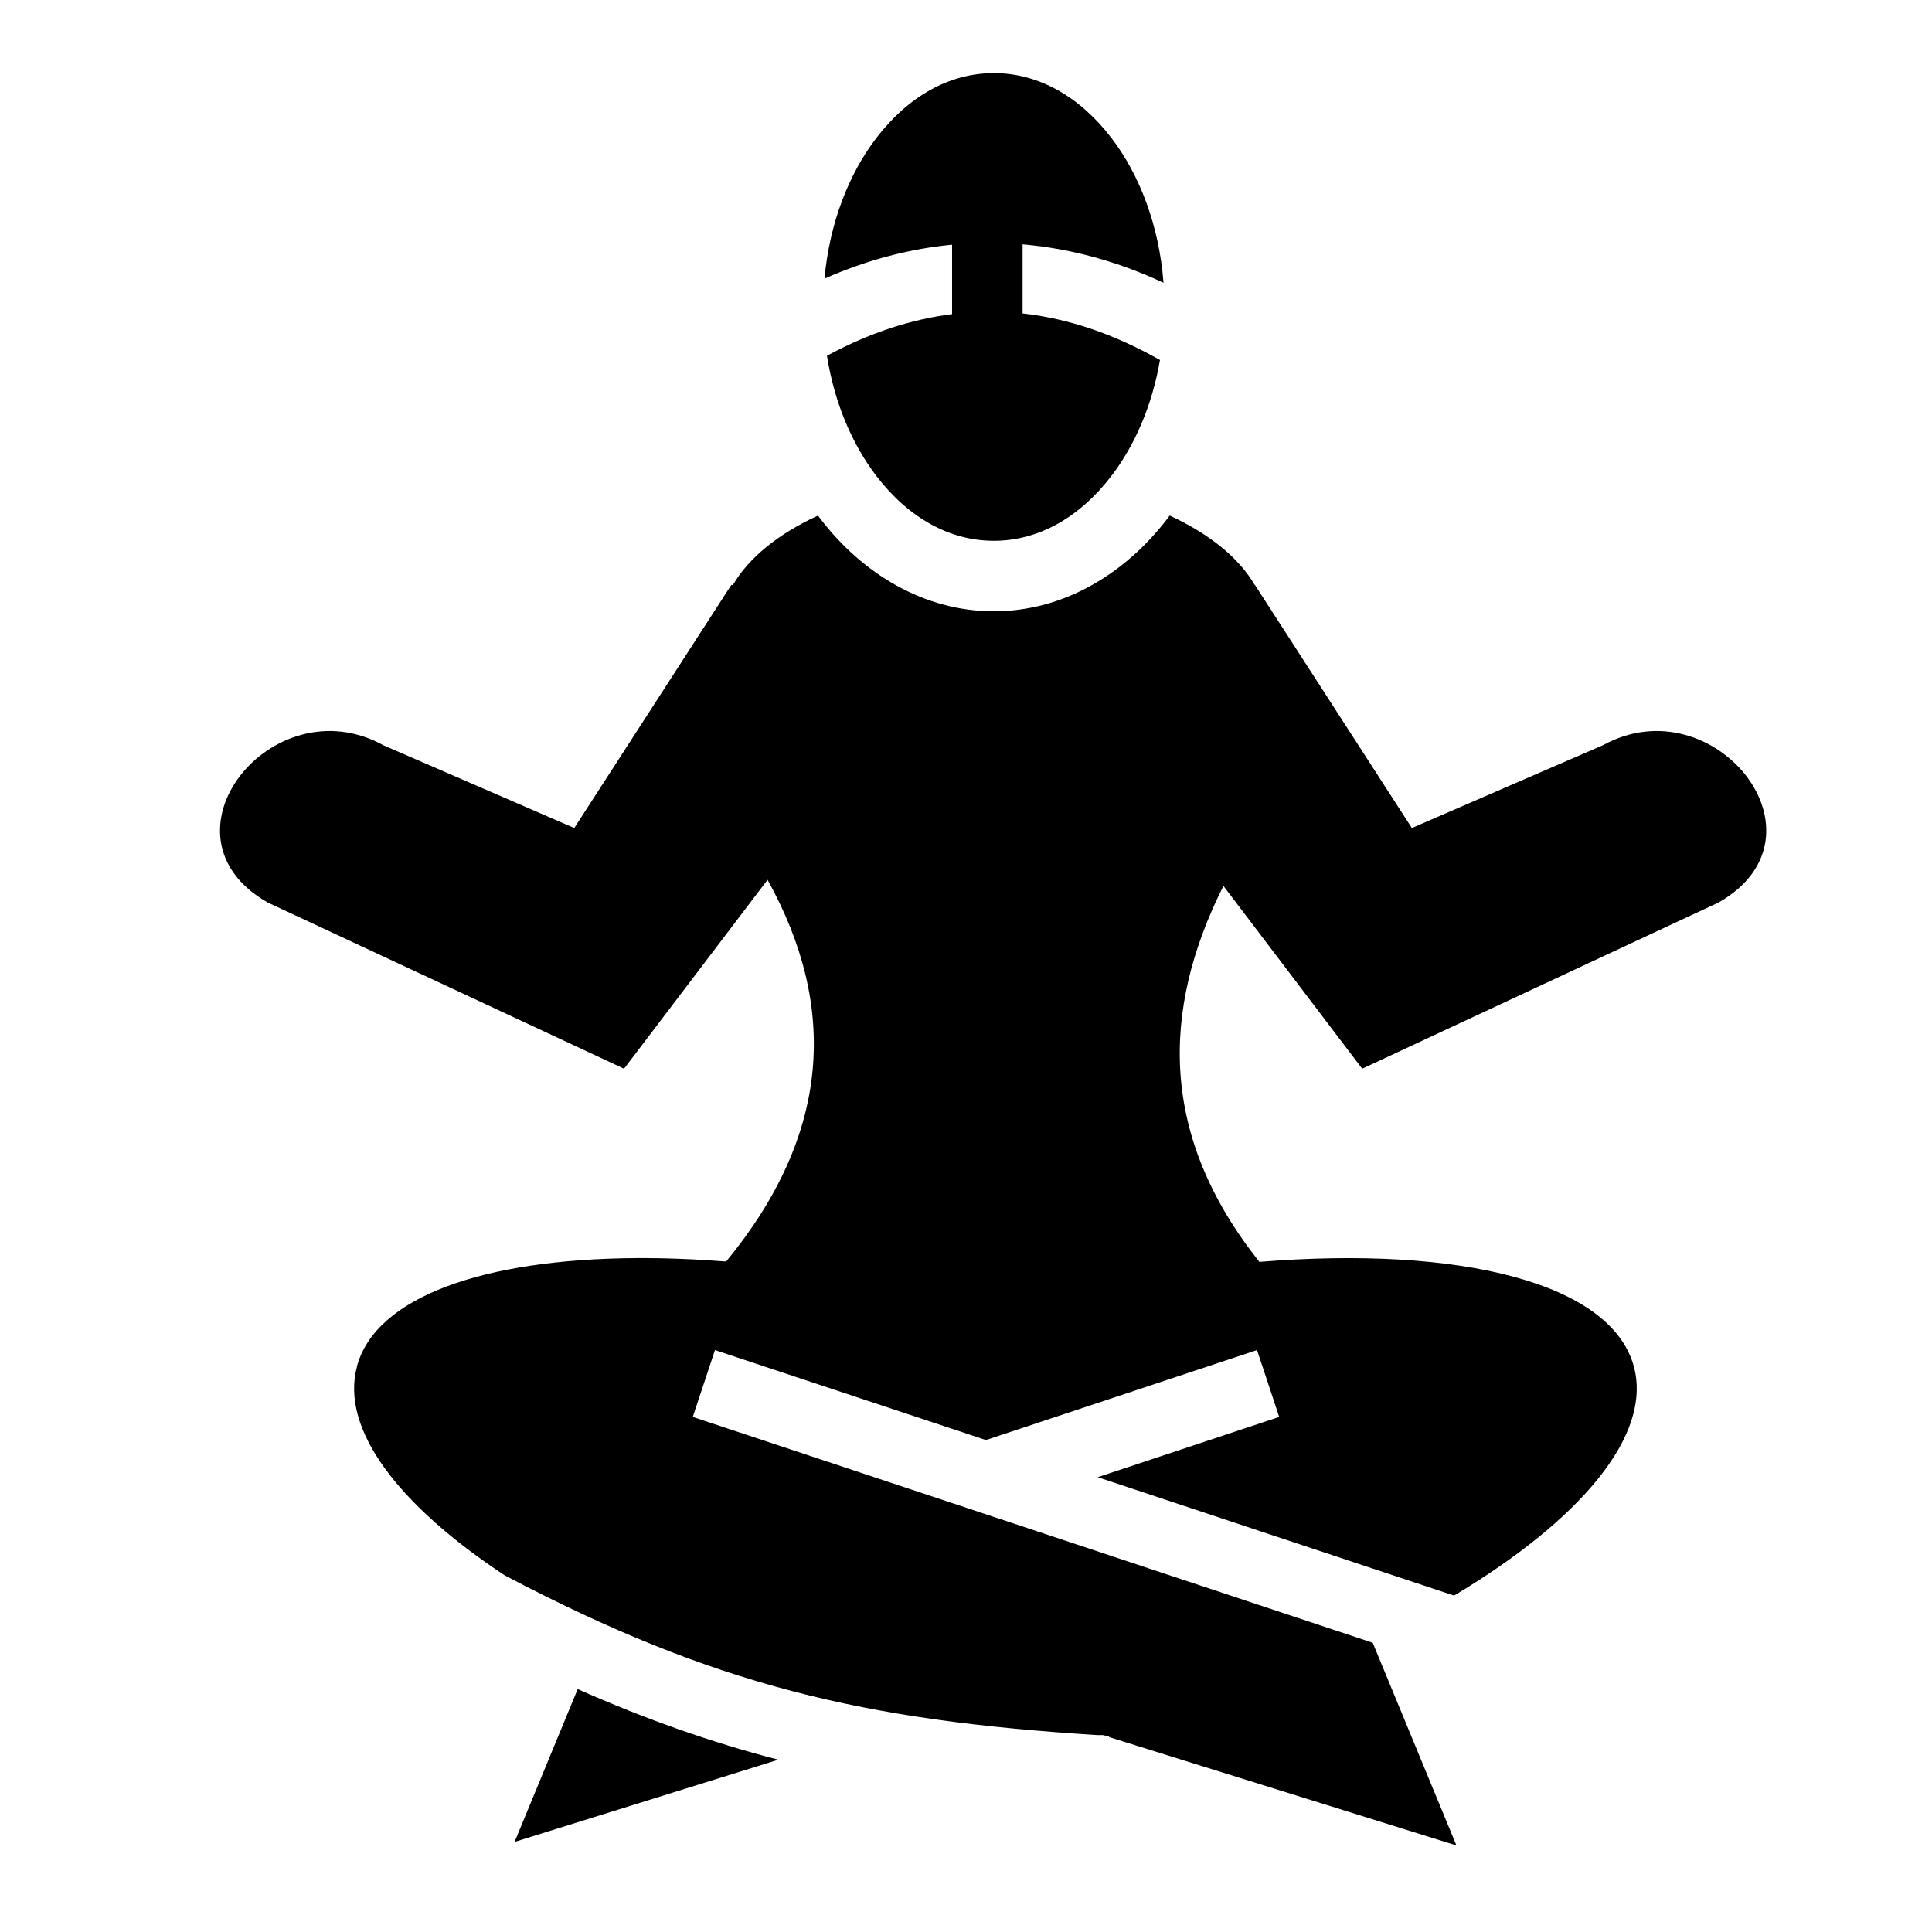
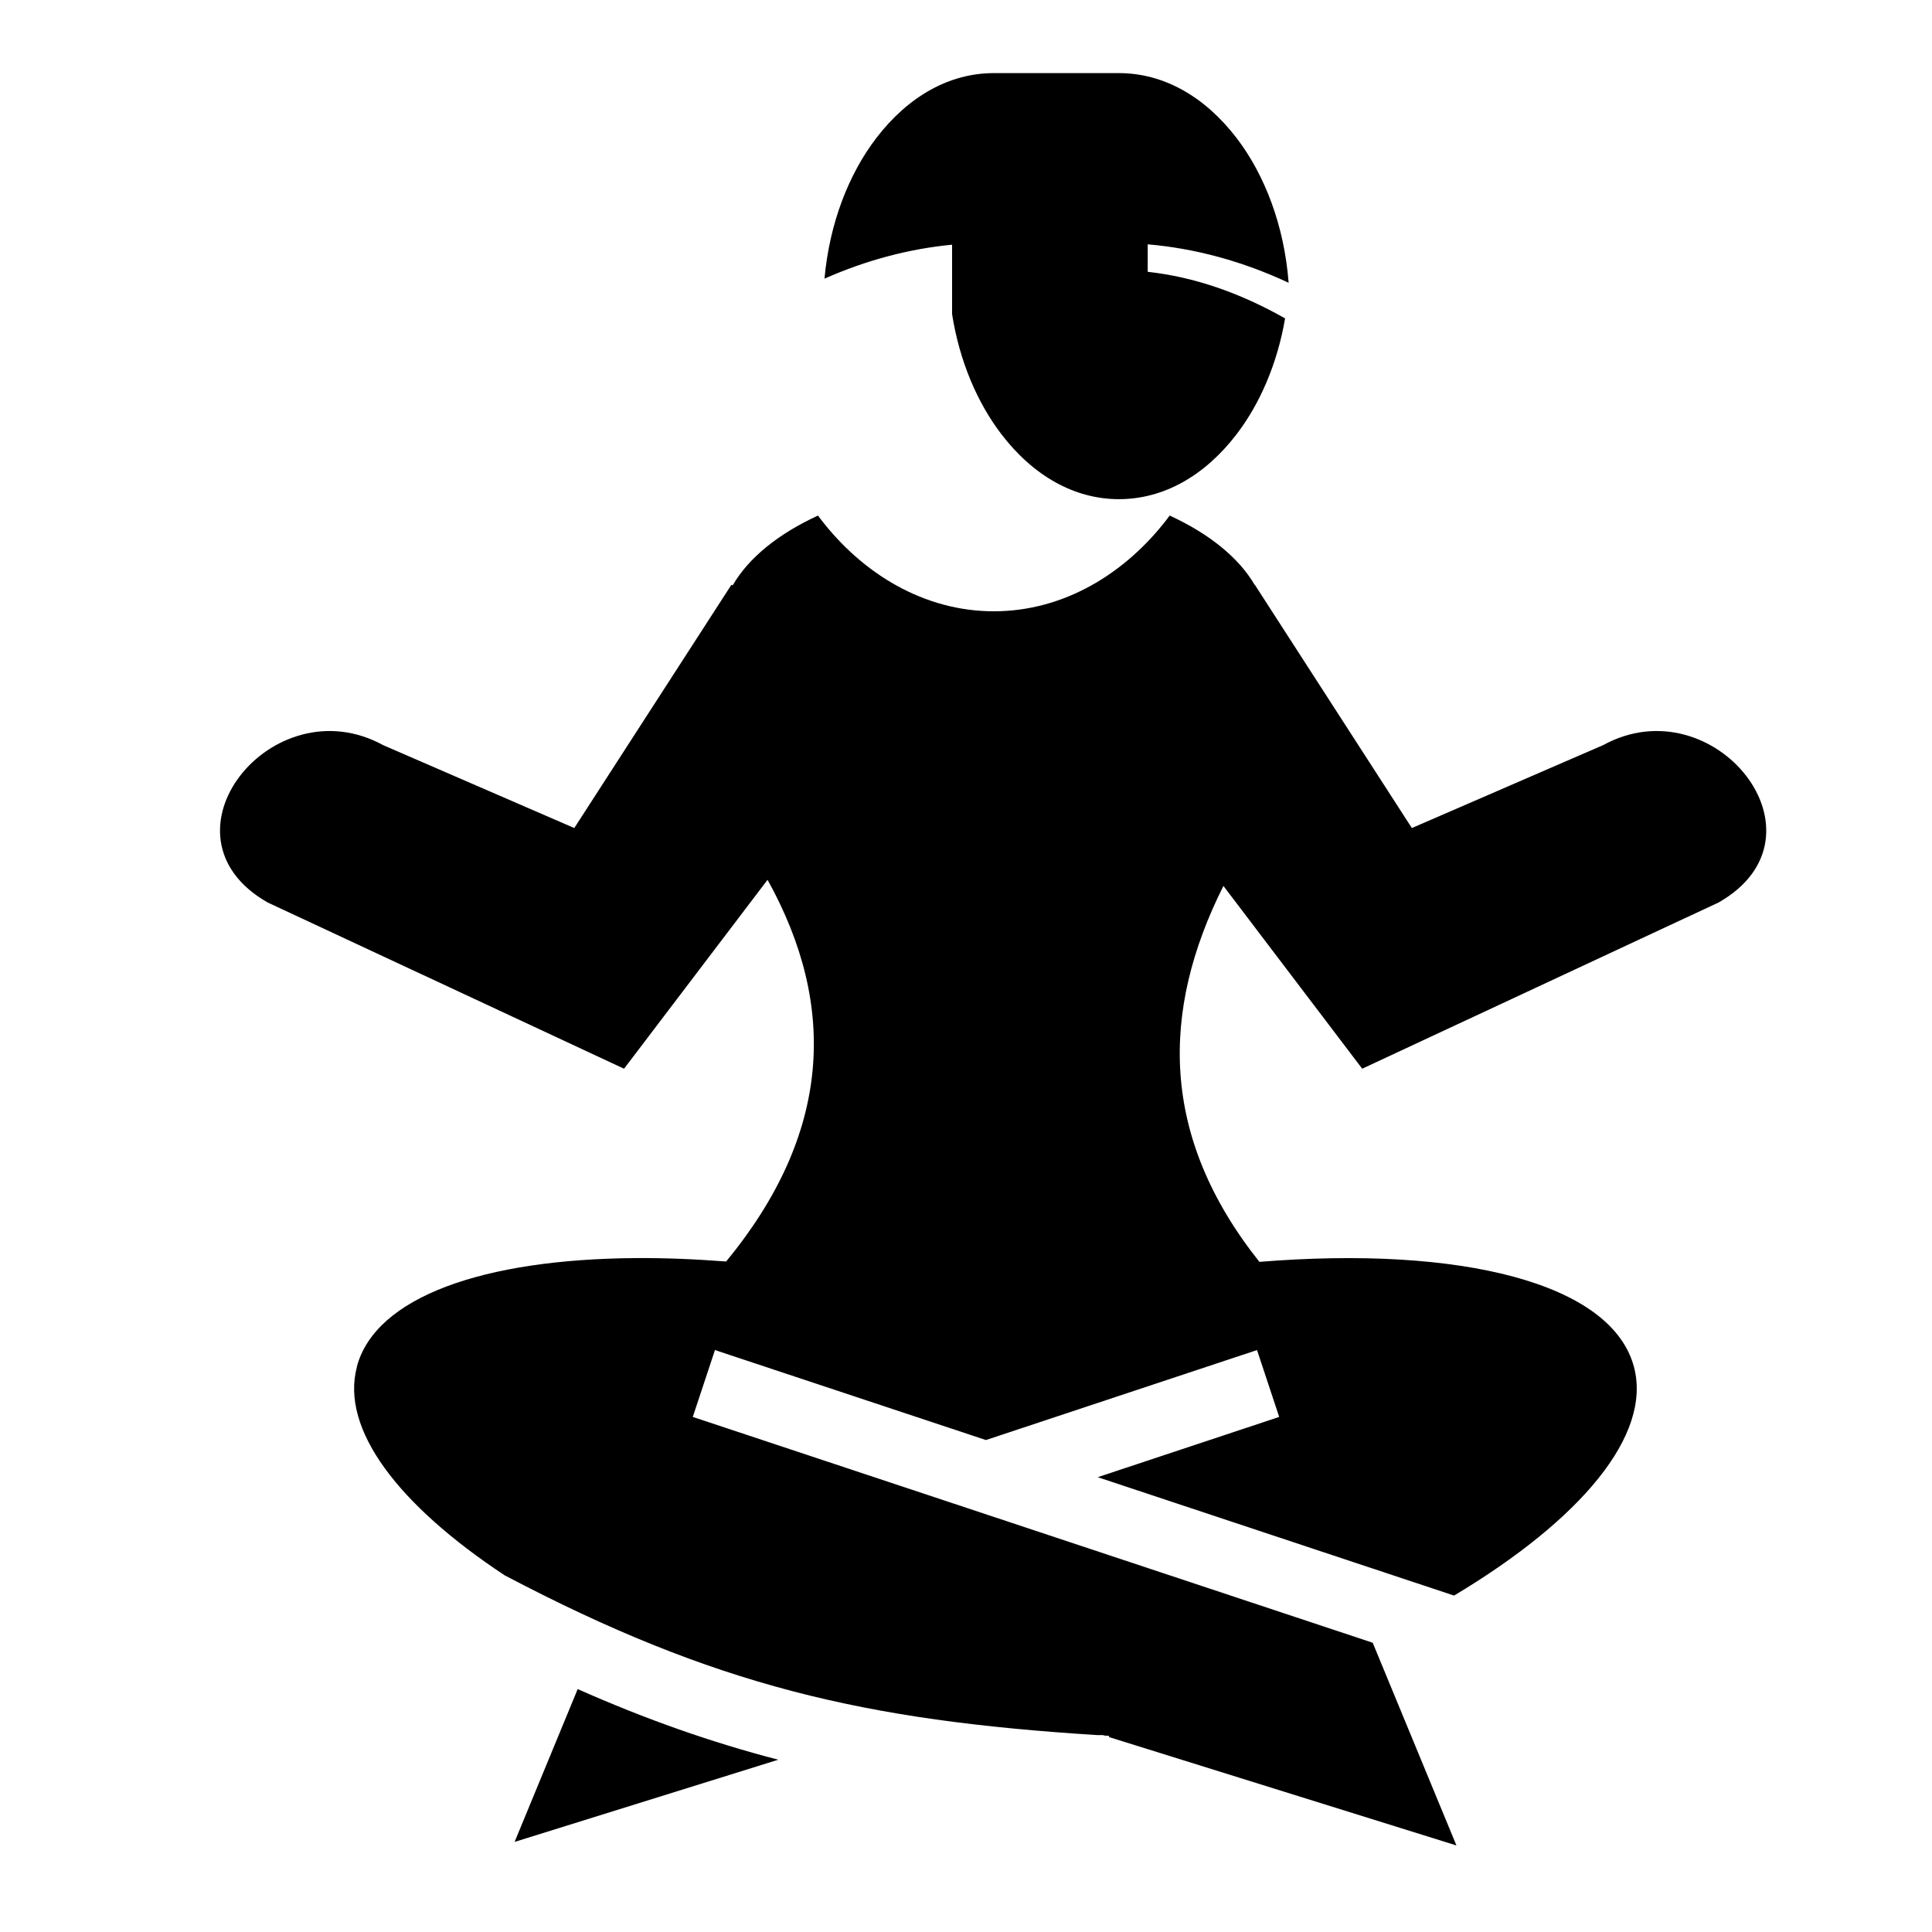
<svg xmlns="http://www.w3.org/2000/svg" width="800" height="800" viewBox="0 0 512 512">
-   <path fill="currentColor" d="M263.375 19.375c-11.768 0-22.676 6.137-31.156 17.22c-7.267 9.494-12.397 22.54-13.72 37.25c11.14-4.926 22.473-7.91 33.813-9V83.25c-10.965 1.377-22.008 5.008-33.157 11.03c1.968 12.487 6.703 23.502 13.063 31.814c8.48 11.082 19.387 17.22 31.155 17.22s22.707-6.138 31.188-17.22c6.167-8.06 10.783-18.667 12.843-30.688c-12.07-6.832-24.194-10.997-36.406-12.344V64.75c12.676 1.087 25.22 4.516 37.344 10.188c-1.155-15.158-6.336-28.614-13.78-38.344c-8.482-11.082-19.42-17.22-31.19-17.22zm-46.594 117.25c-10.442 4.8-18.39 11.182-22.593 18.47l-.375-.095l-41.625 64.438l-50.656-21.97c-29.375-16.118-61.574 24-30.624 41.688l94.47 44.063l38.03-50.064c18.7 33.703 16.77 67.43-10.97 101.156c-8.344-.642-16.37-.958-23.967-.906c-40.312.278-68.942 10.254-73.907 28.78l.03.002c-4.44 16.58 10.992 36.67 39.126 55.28c55.675 29.297 95.38 38.468 156.968 42.344h1.562l.438.125c.424.026.823.07 1.25.094l-.032.314l92.063 28.72l-22.19-53.72L183.595 375.5l5.875-17.72l71.81 23.845l71.845-23.844L339 375.5l-48.094 15.97l94.438 31.374c33.494-20.046 52.528-42.468 47.656-60.656c-5.95-22.21-45.925-32.107-99.25-27.782c-26.392-33.215-26.196-66.41-9.53-99.625L361 283.22l94.47-44.064c30.95-17.687-1.25-57.806-30.626-41.687l-50.688 21.968L332.562 155h-.062c-4.217-7.246-12.135-13.596-22.53-18.375c-.2.27-.392.547-.595.813c-11.268 14.725-27.633 24.562-46 24.562s-34.732-9.837-46-24.563c-.203-.265-.394-.543-.594-.812m-63.686 311l-16.72 40.5l69.876-21.78c-17.624-4.574-34.93-10.634-53.156-18.72" />
+   <path fill="currentColor" d="M263.375 19.375c-11.768 0-22.676 6.137-31.156 17.22c-7.267 9.494-12.397 22.54-13.72 37.25c11.14-4.926 22.473-7.91 33.813-9V83.25c1.968 12.487 6.703 23.502 13.063 31.814c8.48 11.082 19.387 17.22 31.155 17.22s22.707-6.138 31.188-17.22c6.167-8.06 10.783-18.667 12.843-30.688c-12.07-6.832-24.194-10.997-36.406-12.344V64.75c12.676 1.087 25.22 4.516 37.344 10.188c-1.155-15.158-6.336-28.614-13.78-38.344c-8.482-11.082-19.42-17.22-31.19-17.22zm-46.594 117.25c-10.442 4.8-18.39 11.182-22.593 18.47l-.375-.095l-41.625 64.438l-50.656-21.97c-29.375-16.118-61.574 24-30.624 41.688l94.47 44.063l38.03-50.064c18.7 33.703 16.77 67.43-10.97 101.156c-8.344-.642-16.37-.958-23.967-.906c-40.312.278-68.942 10.254-73.907 28.78l.03.002c-4.44 16.58 10.992 36.67 39.126 55.28c55.675 29.297 95.38 38.468 156.968 42.344h1.562l.438.125c.424.026.823.07 1.25.094l-.032.314l92.063 28.72l-22.19-53.72L183.595 375.5l5.875-17.72l71.81 23.845l71.845-23.844L339 375.5l-48.094 15.97l94.438 31.374c33.494-20.046 52.528-42.468 47.656-60.656c-5.95-22.21-45.925-32.107-99.25-27.782c-26.392-33.215-26.196-66.41-9.53-99.625L361 283.22l94.47-44.064c30.95-17.687-1.25-57.806-30.626-41.687l-50.688 21.968L332.562 155h-.062c-4.217-7.246-12.135-13.596-22.53-18.375c-.2.27-.392.547-.595.813c-11.268 14.725-27.633 24.562-46 24.562s-34.732-9.837-46-24.563c-.203-.265-.394-.543-.594-.812m-63.686 311l-16.72 40.5l69.876-21.78c-17.624-4.574-34.93-10.634-53.156-18.72" />
</svg>